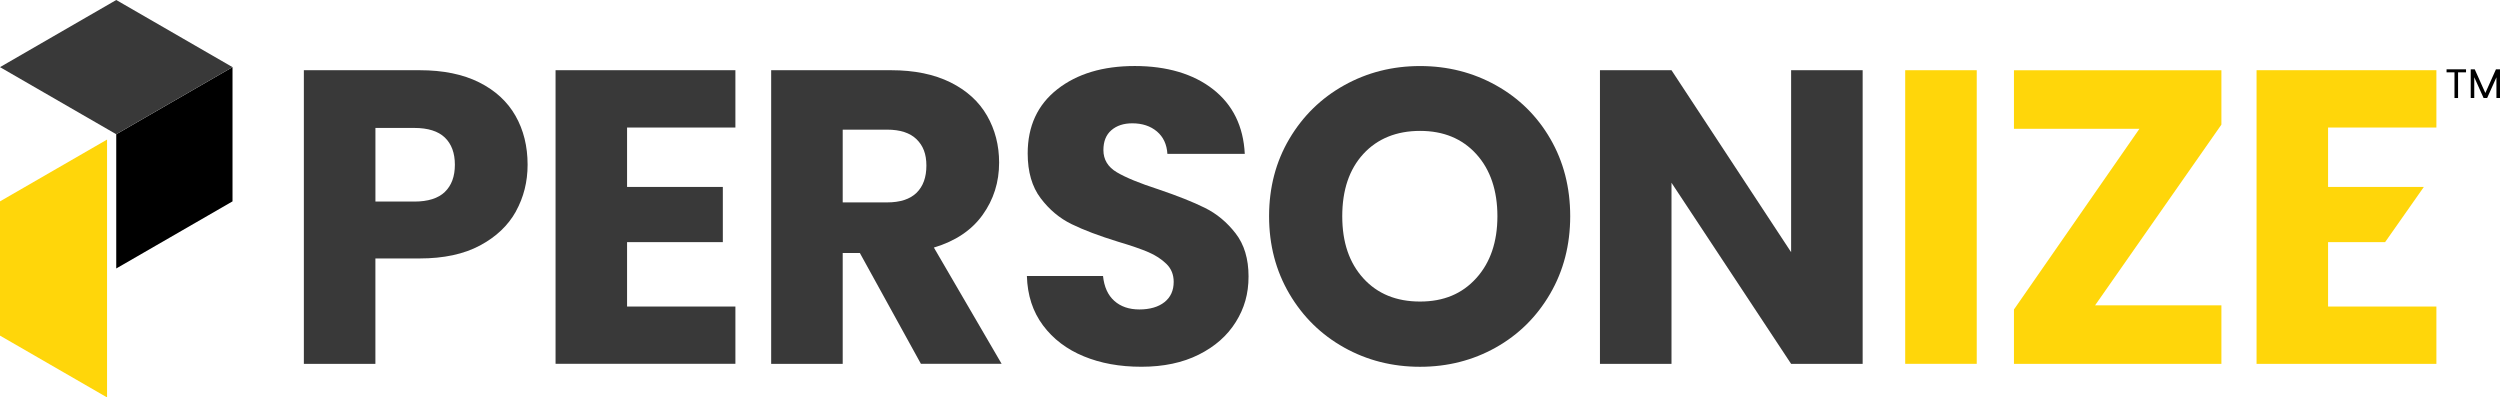
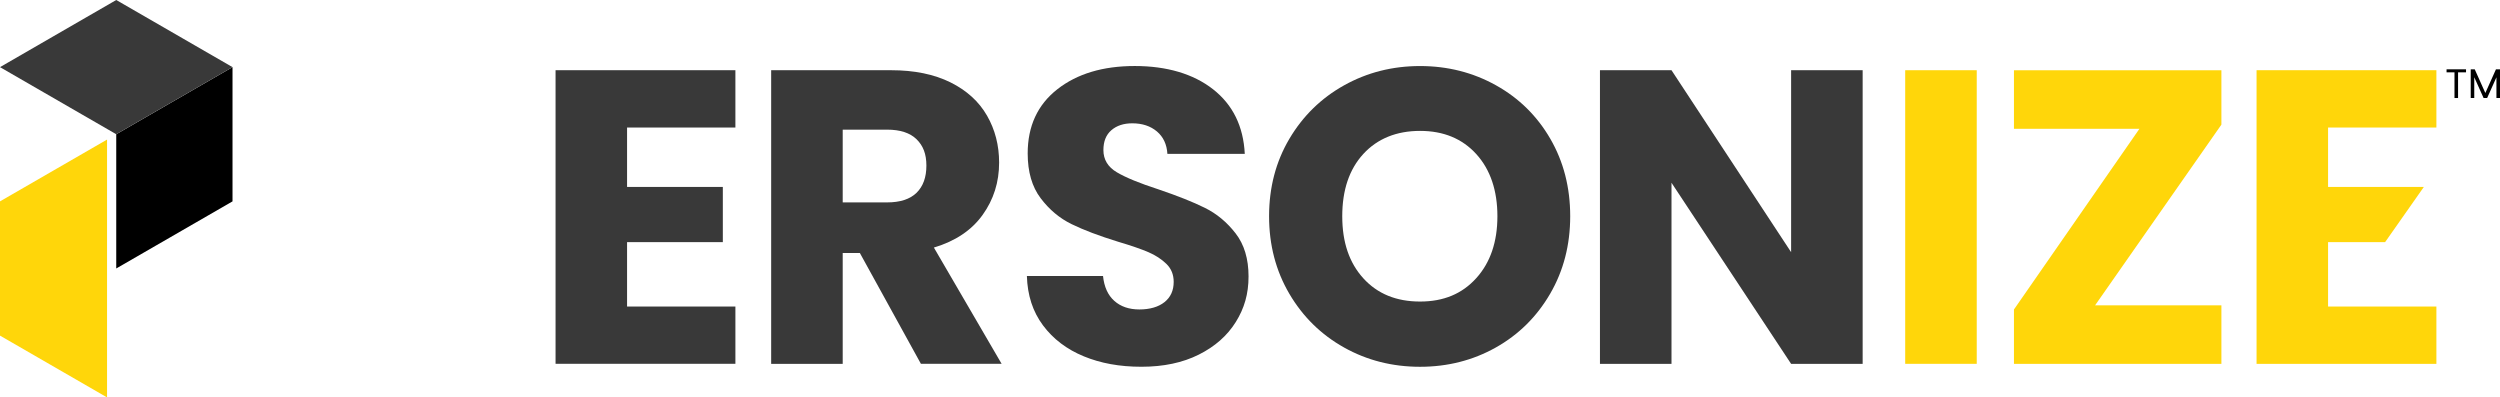
<svg xmlns="http://www.w3.org/2000/svg" id="Layer_2" data-name="Layer 2" viewBox="0 0 777.91 123.66">
  <defs>
    <style>
      .cls-1 {
        fill: #393939;
      }

      .cls-2 {
        fill: #ffd60a;
      }
    </style>
  </defs>
  <g id="Layer_2-2" data-name="Layer 2">
    <g>
      <g>
-         <path class="cls-1" d="M160.54,65.78c-2.43,4.38-6.16,7.92-11.19,10.61-5.03,2.69-11.28,4.03-18.74,4.03h-13.8v32.8h-22.26V21.85h36.05c7.29,0,13.45,1.26,18.48,3.77,5.03,2.52,8.81,5.99,11.32,10.41,2.52,4.42,3.77,9.5,3.77,15.23,0,5.29-1.22,10.13-3.64,14.51ZM138.42,59.72c2.08-2,3.12-4.82,3.12-8.46s-1.04-6.46-3.12-8.46c-2.08-1.99-5.25-2.99-9.5-2.99h-12.1v22.91h12.1c4.25,0,7.42-1,9.5-2.99Z" />
        <path class="cls-1" d="M195.12,39.68v18.48h29.8v17.18h-29.8v20.04h33.71v17.83h-55.96V21.85h55.96v17.83h-33.71Z" />
        <path class="cls-1" d="M286.56,113.22l-19-34.49h-5.34v34.49h-22.26V21.85h37.35c7.2,0,13.34,1.26,18.42,3.77,5.08,2.52,8.87,5.97,11.39,10.35,2.52,4.38,3.77,9.26,3.77,14.64,0,6.07-1.71,11.5-5.14,16.27-3.43,4.77-8.48,8.16-15.16,10.15l21.08,36.18h-25.12ZM262.22,62.98h13.8c4.08,0,7.14-1,9.18-2.99,2.04-2,3.06-4.82,3.06-8.46s-1.02-6.2-3.06-8.2c-2.04-1.99-5.1-2.99-9.18-2.99h-13.8v22.65Z" />
        <path class="cls-1" d="M337.23,110.87c-5.29-2.17-9.52-5.38-12.69-9.63-3.17-4.25-4.84-9.37-5.01-15.36h23.69c.35,3.38,1.52,5.97,3.51,7.74,1.99,1.78,4.6,2.67,7.81,2.67s5.9-.76,7.81-2.28c1.91-1.52,2.86-3.62,2.86-6.31,0-2.26-.76-4.12-2.28-5.6-1.52-1.47-3.38-2.69-5.6-3.64-2.21-.95-5.36-2.04-9.44-3.25-5.9-1.82-10.72-3.64-14.45-5.47-3.73-1.82-6.94-4.51-9.63-8.07-2.69-3.56-4.03-8.2-4.03-13.93,0-8.5,3.08-15.16,9.24-19.98,6.16-4.82,14.19-7.22,24.08-7.22s18.18,2.41,24.34,7.22c6.16,4.82,9.46,11.52,9.89,20.11h-24.08c-.18-2.95-1.26-5.27-3.25-6.96-2-1.69-4.56-2.54-7.68-2.54-2.69,0-4.86.72-6.51,2.15-1.65,1.43-2.47,3.49-2.47,6.18,0,2.95,1.39,5.25,4.17,6.9,2.78,1.65,7.11,3.43,13.01,5.34,5.9,2,10.69,3.9,14.38,5.73,3.69,1.82,6.88,4.47,9.57,7.94,2.69,3.47,4.03,7.94,4.03,13.4s-1.32,9.94-3.97,14.19c-2.65,4.25-6.49,7.64-11.52,10.15-5.03,2.52-10.98,3.77-17.83,3.77s-12.67-1.08-17.96-3.25Z" />
        <path class="cls-1" d="M418.25,108.14c-7.16-3.99-12.84-9.57-17.05-16.72-4.21-7.16-6.31-15.21-6.31-24.14s2.1-16.96,6.31-24.08c4.21-7.11,9.89-12.67,17.05-16.66,7.16-3.99,15.03-5.99,23.62-5.99s16.46,2,23.62,5.99c7.16,3.99,12.8,9.55,16.92,16.66,4.12,7.11,6.18,15.14,6.18,24.08s-2.08,16.98-6.25,24.14c-4.17,7.16-9.81,12.73-16.92,16.72-7.12,3.99-14.97,5.99-23.56,5.99s-16.46-1.99-23.62-5.99ZM459.37,86.54c4.38-4.86,6.57-11.28,6.57-19.26s-2.19-14.51-6.57-19.33c-4.38-4.82-10.22-7.22-17.5-7.22s-13.25,2.39-17.64,7.16c-4.38,4.77-6.57,11.24-6.57,19.39s2.19,14.51,6.57,19.33c4.38,4.82,10.26,7.22,17.64,7.22s13.12-2.43,17.5-7.29Z" />
        <path class="cls-1" d="M579.59,113.22h-22.26l-37.22-56.35v56.35h-22.26V21.85h22.26l37.22,56.62V21.85h22.26v91.36Z" />
        <path class="cls-2" d="M615.09,21.85v91.36h-22.26V21.85h22.26Z" />
        <path class="cls-2" d="M651.92,95h39.3v18.22h-64.55v-16.92l39.04-56.22h-39.04v-18.22h64.55v16.92l-39.3,56.22Z" />
        <polygon class="cls-2" points="758.12 21.85 702.16 21.85 702.16 113.22 758.12 113.22 758.12 95.39 724.41 95.39 724.41 75.34 742.16 75.34 754.22 58.16 754.22 58.16 724.41 58.16 724.41 39.68 758.12 39.68 758.12 21.85" />
        <polygon points="767.34 21.57 767.34 22.51 764.86 22.51 764.86 30.5 763.75 30.5 763.75 22.51 761.28 22.51 761.28 21.57 767.34 21.57" />
        <polygon points="777.91 21.57 777.91 30.5 776.8 30.5 776.8 24.05 773.98 30.34 773.91 30.5 772.8 30.5 772.73 30.33 769.9 24.03 769.9 30.5 768.8 30.5 768.8 21.57 770.05 21.57 773.35 28.94 776.65 21.57 777.91 21.57" />
      </g>
      <g id="Layer_7" data-name="Layer 7">
        <polygon points="72.35 20.89 72.35 62.66 36.17 83.54 36.17 41.77 72.35 20.89" />
        <polygon class="cls-2" points="33.31 43.43 33.31 123.66 0 104.43 0 62.66 33.31 43.43" />
        <polygon class="cls-1" points="72.35 20.89 36.17 41.77 0 20.89 36.17 0 72.35 20.89" />
      </g>
    </g>
  </g>
</svg>